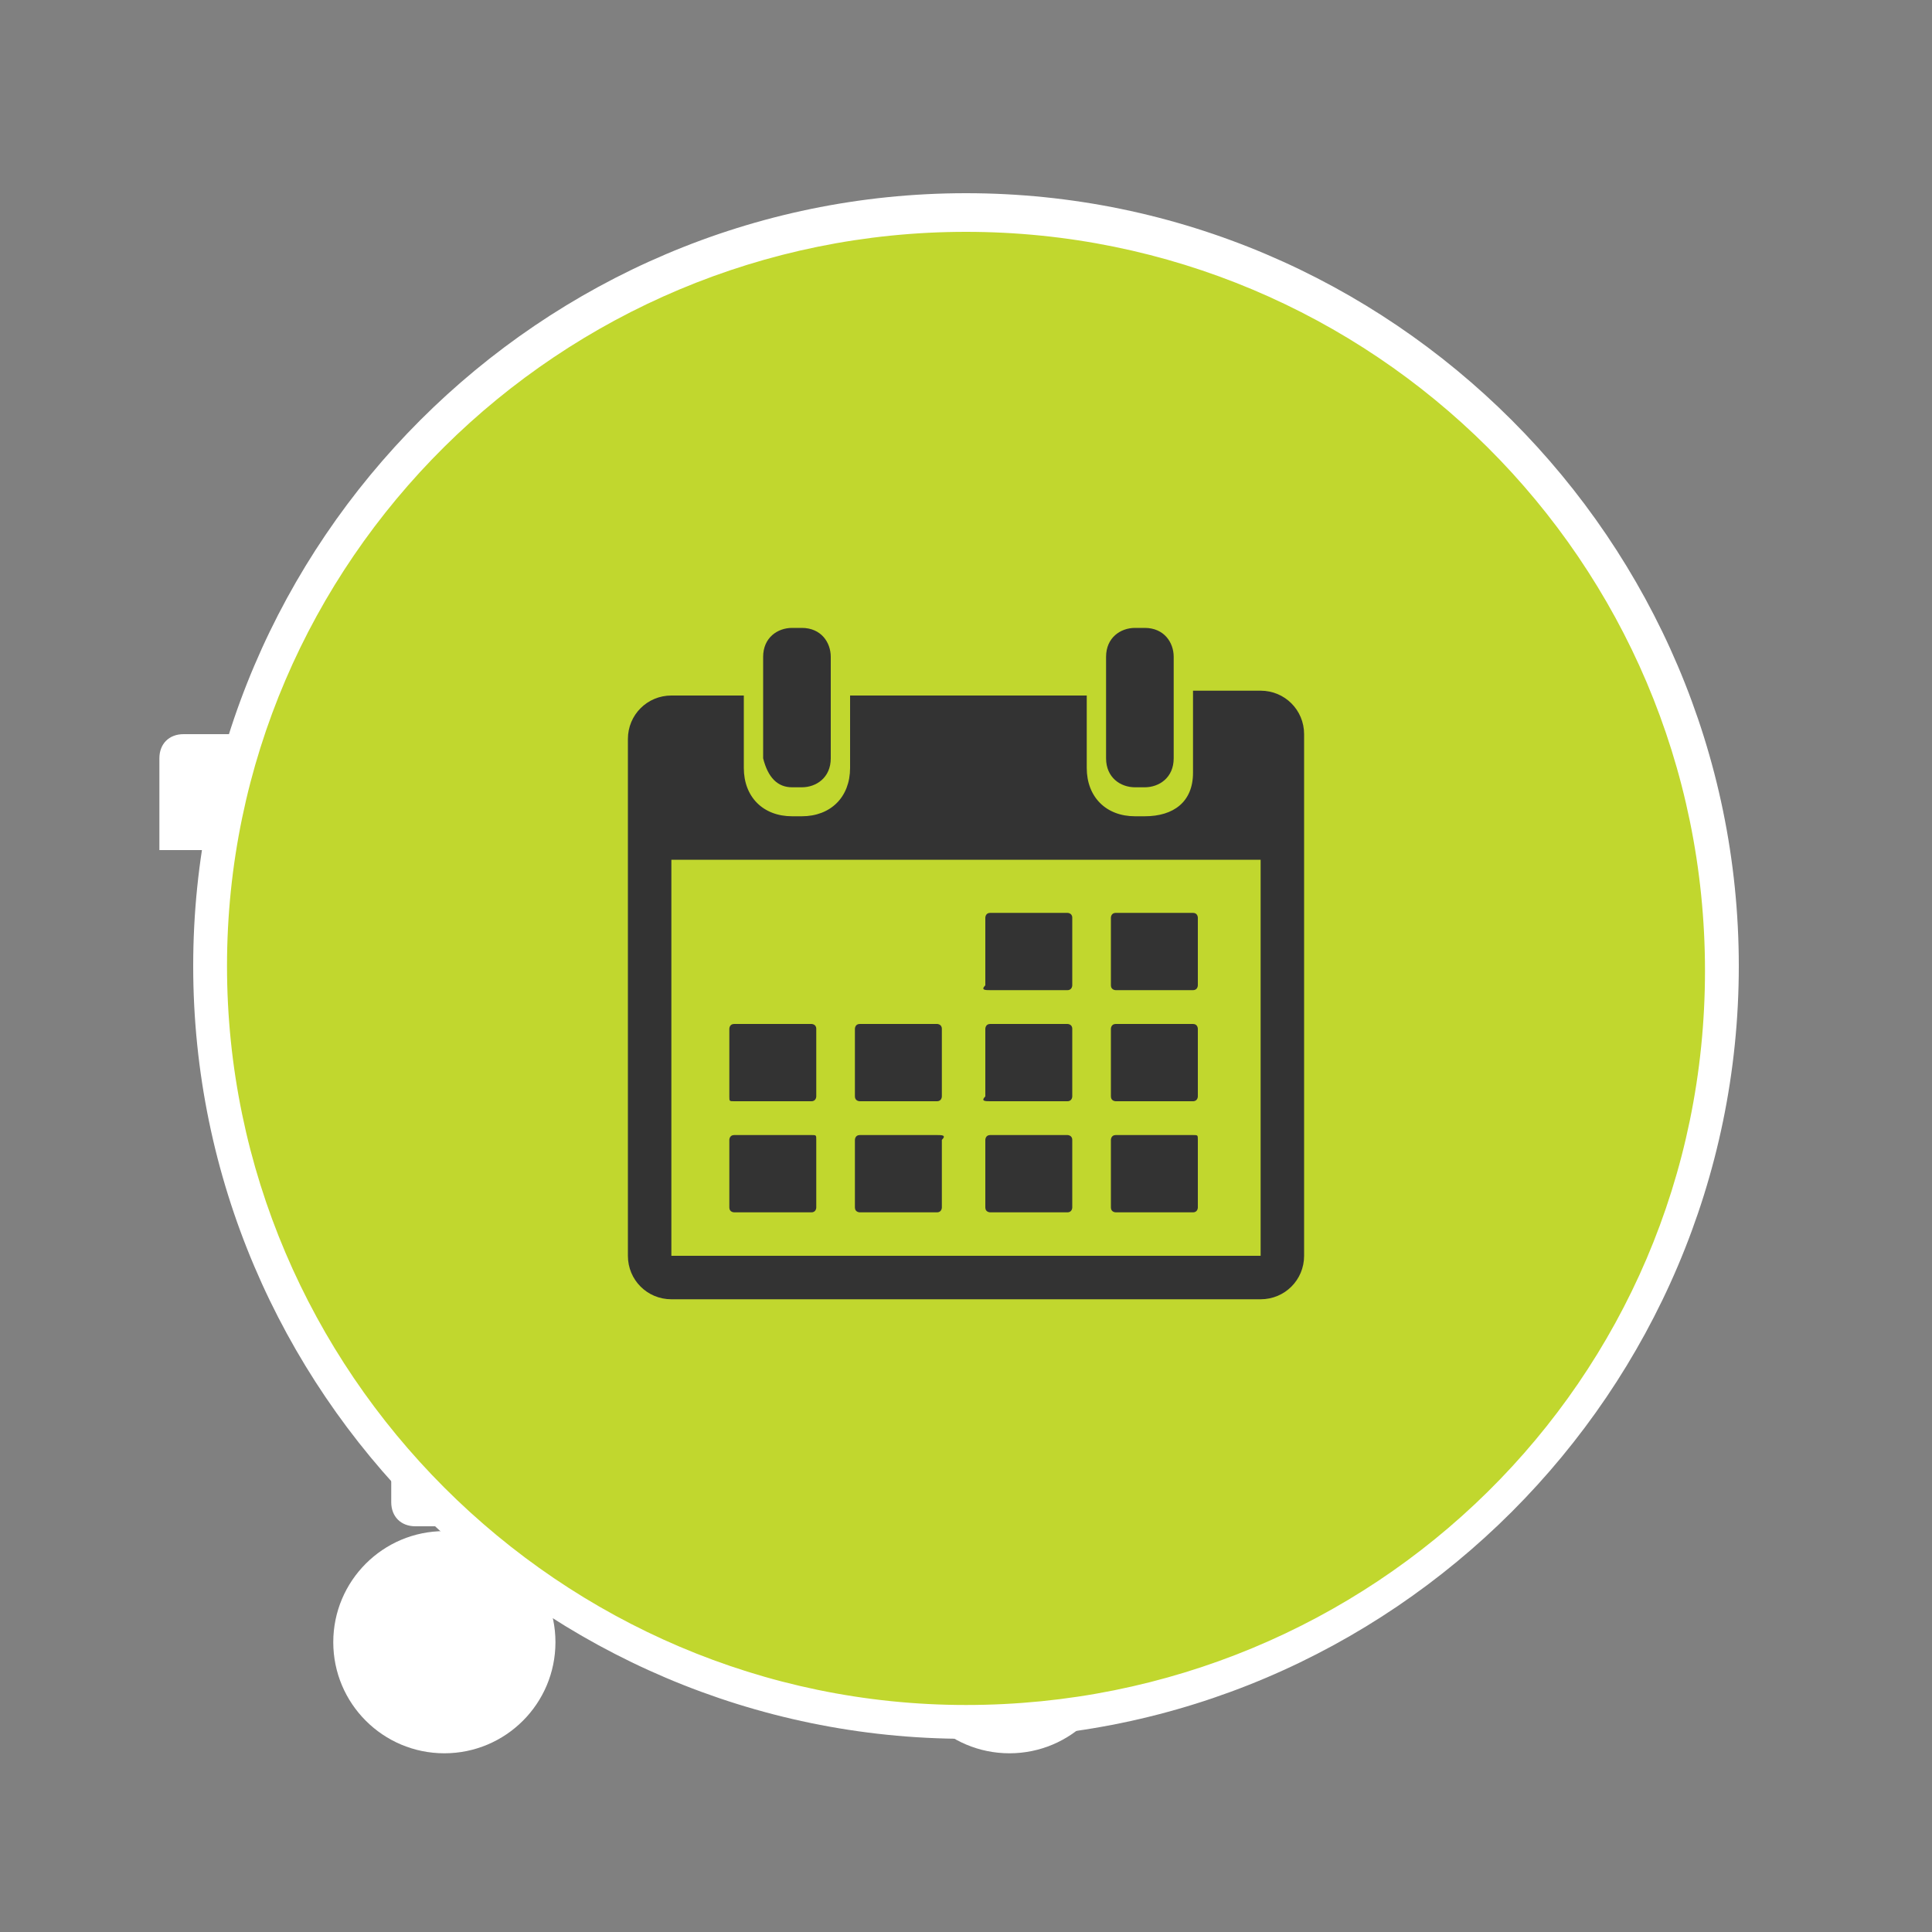
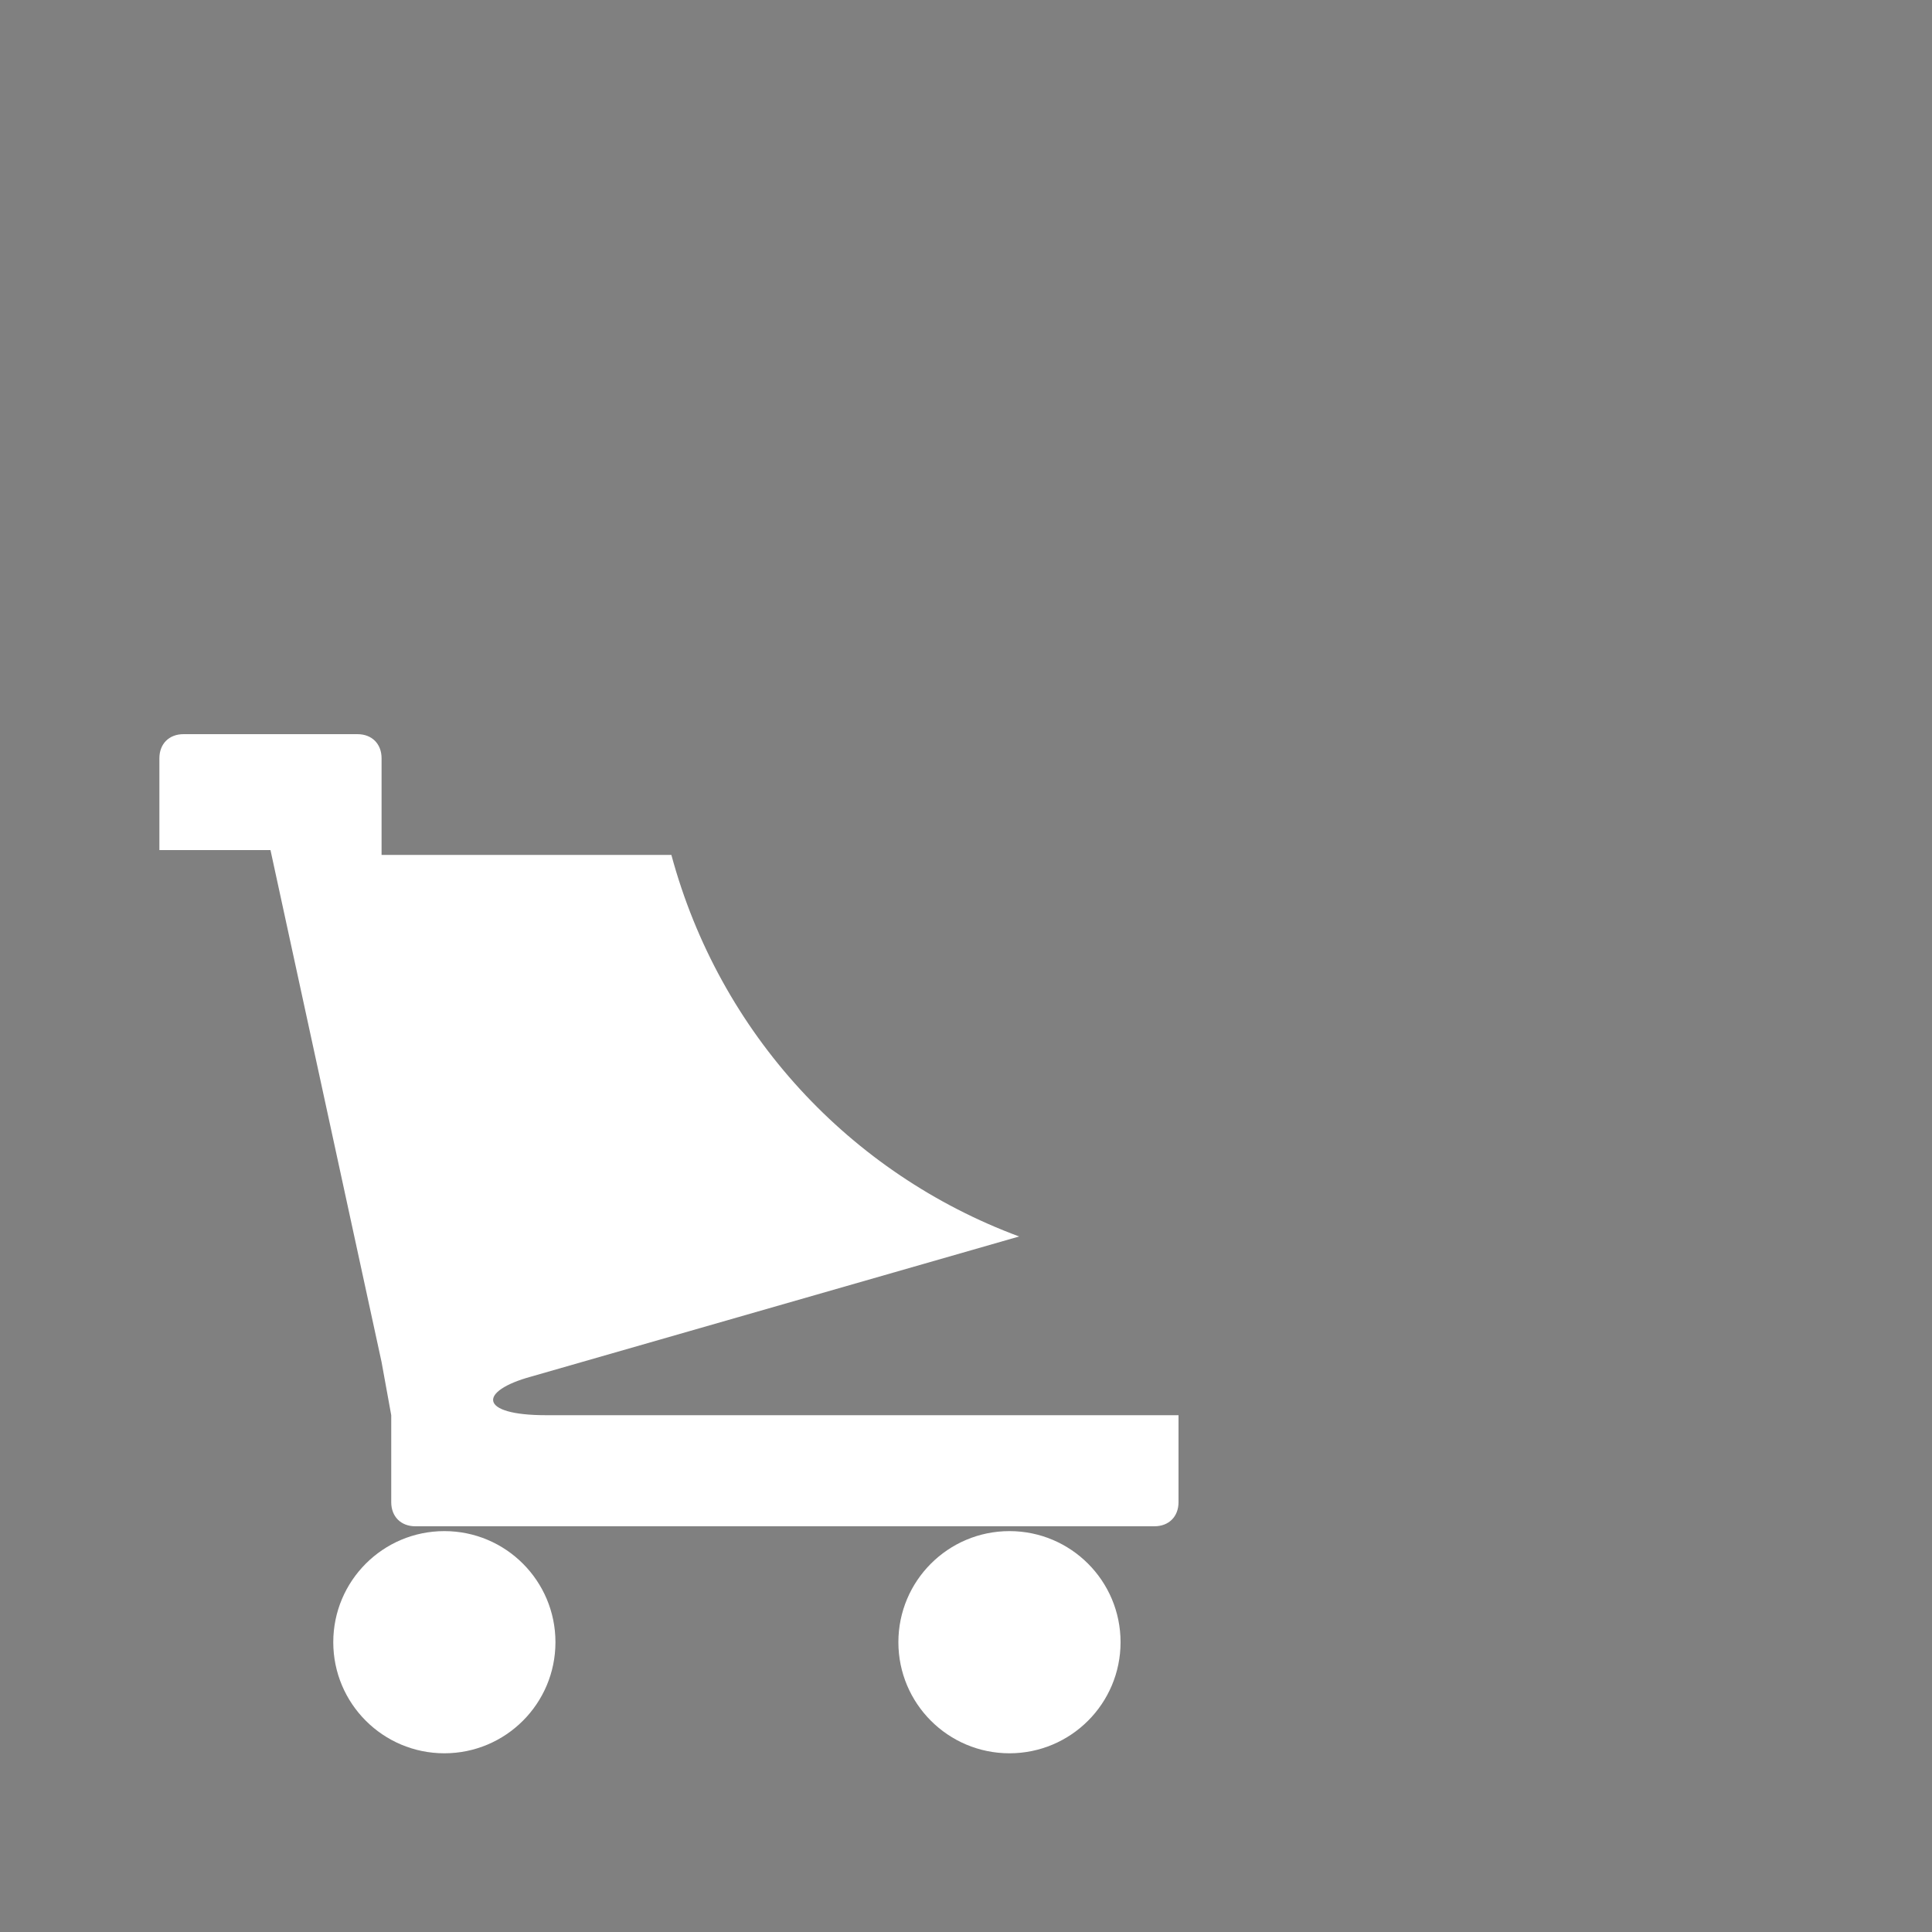
<svg xmlns="http://www.w3.org/2000/svg" xmlns:xlink="http://www.w3.org/1999/xlink" id="Layer_1" viewBox="0 0 40 40" width="40" height="40">
  <rect x="0" y="0" width="40" height="40" fill="#808080" stroke="none" />
  <style>.st0{fill:#fff}.st4{clip-path:url(#SVGID_4_);fill:#333}</style>
  <circle class="st0" cx="9.2" cy="34" r="2.3" />
  <path class="st0" d="M11 28.5l10.1-2.9c-3.5-1.3-6.2-4.2-7.2-7.9h-6v-2c0-.3-.2-.5-.5-.5H3.8c-.3 0-.5.2-.5.5v1.9h2.3l2.3 10.6.2 1.1v1.8c0 .3.2.5.5.5H23.9c.3 0 .5-.2.5-.5v-1.8H11.3c-1.4 0-1.4-.5-.3-.8z" />
  <circle class="st0" cx="20.9" cy="34" r="2.3" />
  <g>
    <defs>
-       <path id="SVGID_1_" d="M4 4h32v32H4z" />
-     </defs>
+       </defs>
    <clipPath id="SVGID_2_">
      <use xlink:href="#SVGID_1_" overflow="visible" />
    </clipPath>
    <g clip-path="url(#SVGID_2_)">
      <defs>
-         <path id="SVGID_3_" d="M4 4h32v32H4z" />
-       </defs>
+         </defs>
      <clipPath id="SVGID_4_">
        <use xlink:href="#SVGID_3_" overflow="visible" />
      </clipPath>
      <path d="M20 35.6c-8.6 0-15.6-7-15.6-15.6S11.4 4.4 20 4.4s15.6 7 15.6 15.6-7 15.6-15.6 15.6" clip-path="url(#SVGID_4_)" fill="#c1d72e" />
      <path d="M20 4.8c8.4 0 15.3 6.8 15.3 15.3S28.4 35.3 20 35.3 4.7 28.4 4.7 20 11.6 4.8 20 4.8m0-.8C11.2 4 4 11.2 4 20s7.2 16 16 16 16-7.2 16-16S28.8 4 20 4" clip-path="url(#SVGID_4_)" fill="#fff" />
      <path class="st4" d="M16.4 16.3h.2c.3 0 .6-.2.6-.6v-2.1c0-.3-.2-.6-.6-.6h-.2c-.3 0-.6.2-.6.6v2.1c.1.4.3.6.6.6M23.5 16.3h.2c.3 0 .6-.2.6-.6v-2.1c0-.3-.2-.6-.6-.6h-.2c-.3 0-.6.2-.6.6v2.1c0 .4.3.6.6.6" />
-       <path class="st4" d="M26.1 14.3h-1.4V16c0 .6-.4.9-1 .9h-.2c-.6 0-1-.4-1-1v-1.5h-4.9v1.5c0 .6-.4 1-1 1h-.2c-.6 0-1-.4-1-1v-1.5h-1.5c-.5 0-.9.4-.9.9V26c0 .5.4.9.9.9h12.2c.5 0 .9-.4.9-.9V15.2c0-.5-.4-.9-.9-.9m0 11.7H13.9v-8.2h12.2V26z" />
      <path class="st4" d="M20.5 20.5h1.6c.1 0 .1-.1.1-.1V19c0-.1-.1-.1-.1-.1h-1.6c-.1 0-.1.1-.1.1v1.4c-.1.1 0 .1.1.1M24.7 18.9h-1.6c-.1 0-.1.1-.1.1v1.4c0 .1.1.1.1.1h1.6c.1 0 .1-.1.1-.1V19s0-.1-.1-.1M15.2 22.8h1.6c.1 0 .1-.1.1-.1v-1.4c0-.1-.1-.1-.1-.1h-1.6c-.1 0-.1.1-.1.1v1.4c0 .1 0 .1.1.1M17.8 22.8h1.6c.1 0 .1-.1.1-.1v-1.4c0-.1-.1-.1-.1-.1h-1.6c-.1 0-.1.1-.1.1v1.4c0 .1.1.1.1.1M20.5 22.8h1.6c.1 0 .1-.1.1-.1v-1.4c0-.1-.1-.1-.1-.1h-1.6c-.1 0-.1.1-.1.1v1.4c-.1.1 0 .1.1.1M24.7 21.2h-1.6c-.1 0-.1.1-.1.1v1.4c0 .1.1.1.1.1h1.6c.1 0 .1-.1.1-.1v-1.4s0-.1-.1-.1M16.8 23.5h-1.6c-.1 0-.1.1-.1.1V25c0 .1.1.1.1.1h1.6c.1 0 .1-.1.1-.1v-1.4c0-.1 0-.1-.1-.1M19.4 23.5h-1.6c-.1 0-.1.1-.1.1V25c0 .1.1.1.1.1h1.6c.1 0 .1-.1.1-.1v-1.4c.1-.1 0-.1-.1-.1M22.1 23.5h-1.6c-.1 0-.1.1-.1.1V25c0 .1.1.1.1.1h1.6c.1 0 .1-.1.1-.1v-1.4c0-.1-.1-.1-.1-.1M24.7 23.5h-1.6c-.1 0-.1.1-.1.1V25c0 .1.1.1.1.1h1.6c.1 0 .1-.1.1-.1v-1.4c0-.1 0-.1-.1-.1" />
    </g>
  </g>
</svg>